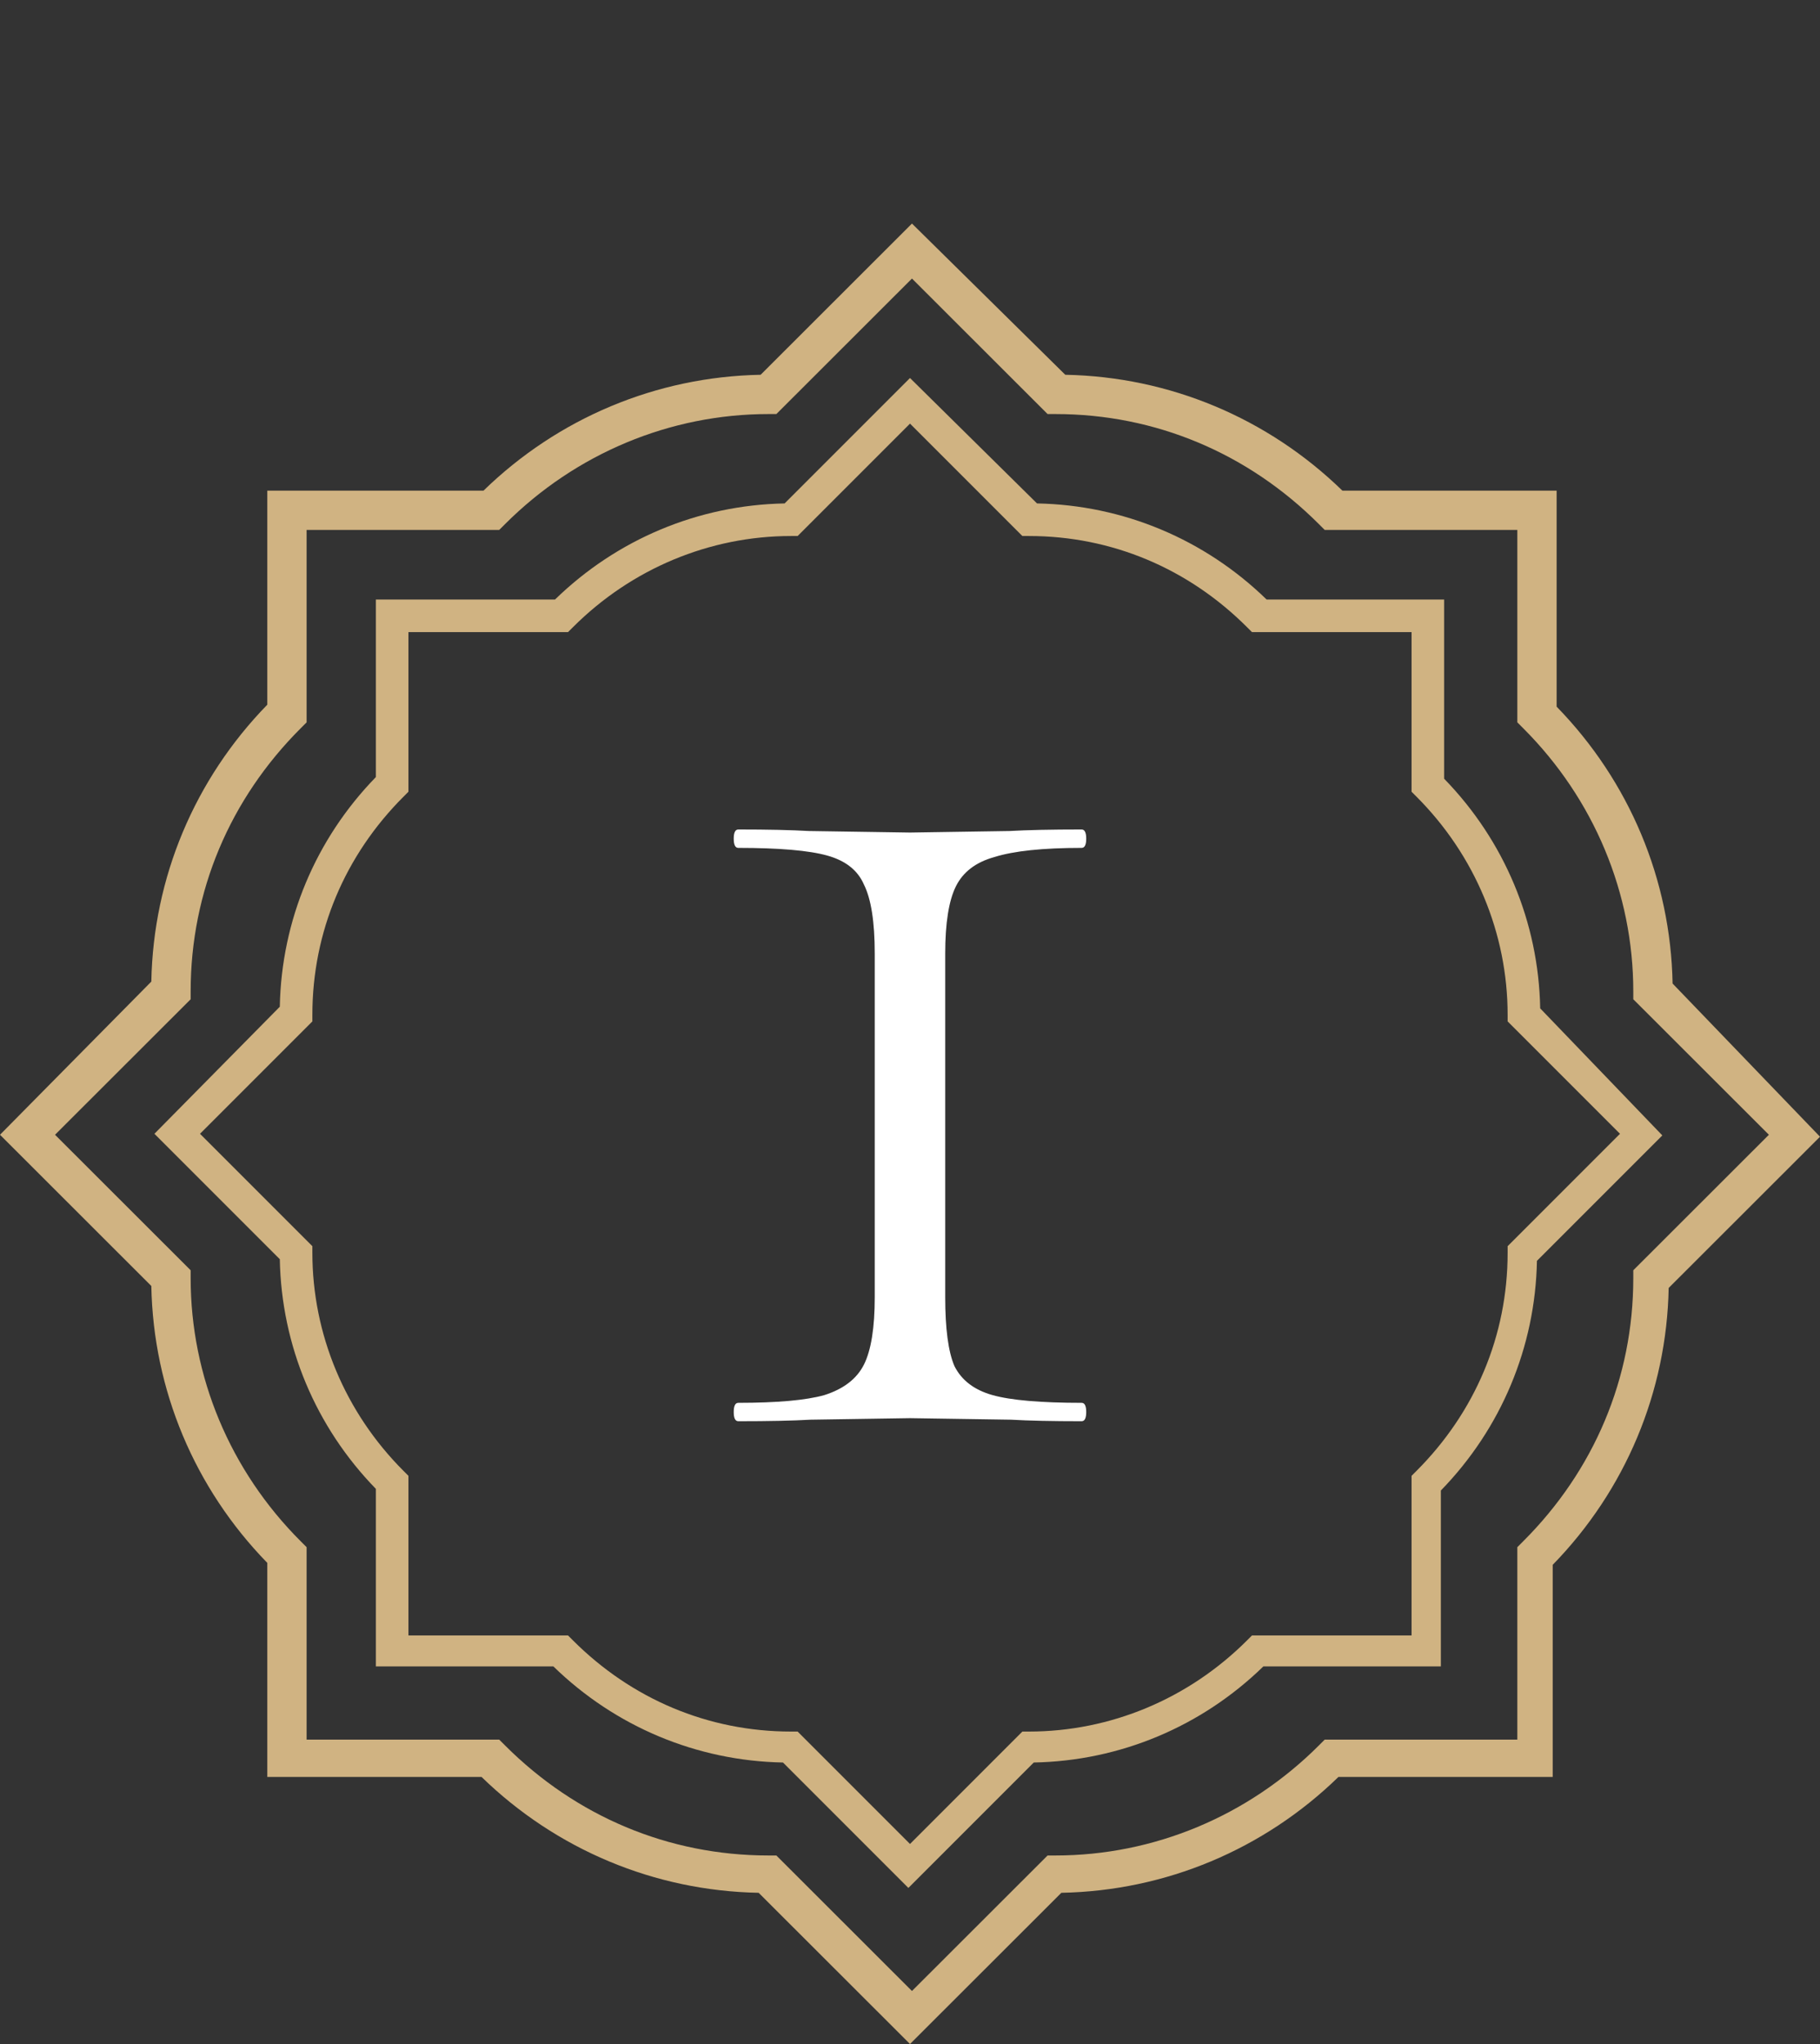
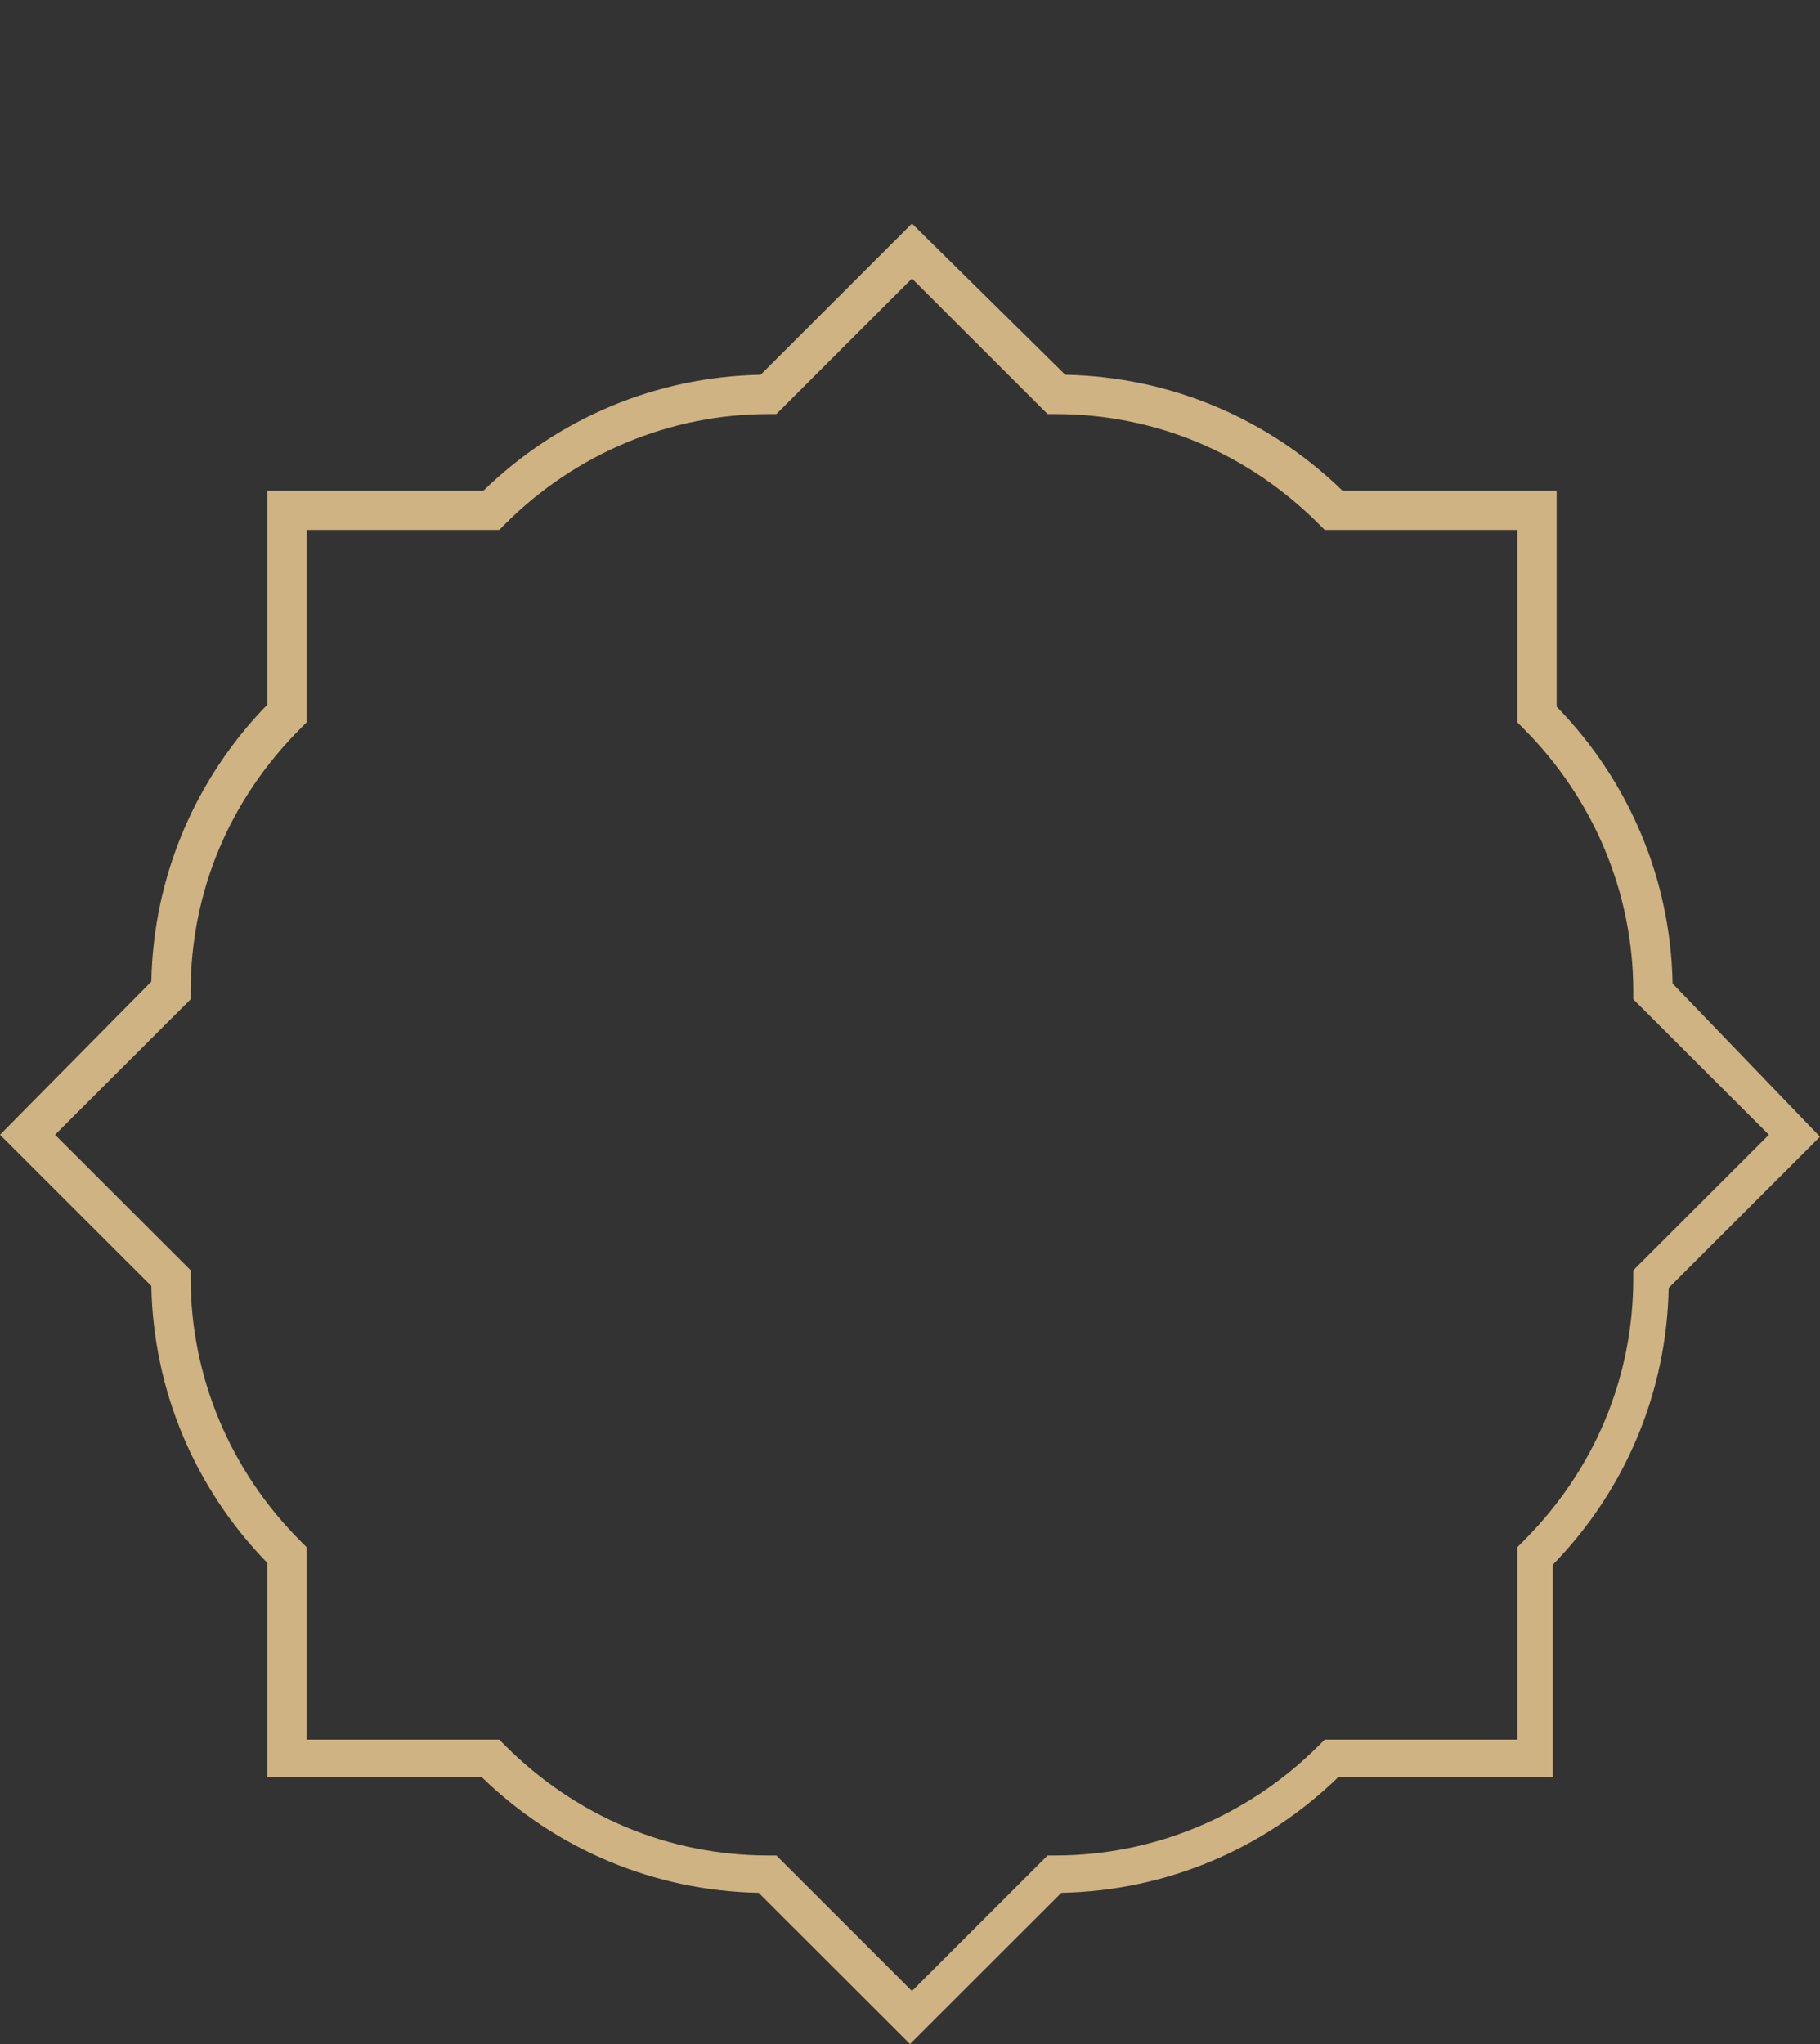
<svg xmlns="http://www.w3.org/2000/svg" width="114" height="128" viewBox="0 0 114 128" fill="none">
  <rect x="0" y="0" width="114" height="128" fill="#333333" stroke="none" />
  <g clip-path="url(#clip0_13_2546)">
-     <path d="M96.474 63.146C96.372 57.74 94.23 52.64 90.456 48.764V37.544H79.338C75.462 33.77 70.362 31.628 64.956 31.526L57 23.672L49.146 31.526C43.74 31.628 38.64 33.77 34.764 37.544H23.544V48.662C19.77 52.538 17.628 57.638 17.526 63.044L9.672 71L17.526 78.854C17.628 84.26 19.77 89.36 23.544 93.236V104.354H34.662C38.538 108.128 43.638 110.27 49.044 110.372L56.898 118.226L64.752 110.372C70.158 110.27 75.258 108.128 79.134 104.354H90.252V93.338C94.026 89.462 96.168 84.362 96.27 78.956L104.124 71.102L96.474 63.146ZM94.434 78.038V78.446C94.434 83.648 92.394 88.442 88.722 92.114L88.416 92.42V102.416H78.42L78.114 102.722C74.442 106.394 69.546 108.434 64.446 108.434H64.038L57 115.472L49.962 108.434H49.554C44.352 108.434 39.558 106.394 35.886 102.722L35.58 102.416H25.584V92.42L25.278 92.114C21.606 88.442 19.566 83.546 19.566 78.446V78.038L12.528 71L19.566 63.962V63.554C19.566 58.352 21.606 53.558 25.278 49.886L25.584 49.58V39.584H35.58L35.886 39.278C39.558 35.606 44.454 33.566 49.554 33.566H49.962L57 26.528L64.038 33.566H64.446C69.648 33.566 74.442 35.606 78.114 39.278L78.42 39.584H88.416V49.58L88.722 49.886C92.394 53.558 94.434 58.454 94.434 63.554V63.962L101.472 71L94.434 78.038Z" fill="#D0B382" />
    <path d="M104.767 61.592C104.644 55.074 102.058 48.926 97.503 44.252V30.725H84.084C79.406 26.175 73.251 23.592 66.726 23.469L57.123 14L47.644 23.469C41.119 23.592 34.963 26.175 30.285 30.725H16.743V44.129C12.188 48.803 9.603 54.952 9.479 61.469L0 71.061L9.479 80.531C9.603 87.049 12.188 93.197 16.743 97.871V111.275H30.162C34.84 115.825 40.996 118.408 47.52 118.531L57 128L66.48 118.531C73.004 118.408 79.16 115.825 83.838 111.275H97.257V97.993C101.812 93.32 104.397 87.171 104.521 80.654L114 71.184L104.767 61.592ZM102.305 79.547V80.039C102.305 86.311 99.842 92.091 95.41 96.518L95.041 96.887V108.939H82.976L82.607 109.307C78.175 113.735 72.266 116.194 66.11 116.194H65.618L57.123 124.68L48.629 116.194H48.136C41.858 116.194 36.071 113.735 31.639 109.307L31.27 108.939H19.205V96.887L18.836 96.518C14.404 92.091 11.942 86.188 11.942 80.039V79.547L3.447 71.061L11.942 62.576V62.084C11.942 55.812 14.404 50.032 18.836 45.605L19.205 45.236V33.184H31.27L31.639 32.816C36.071 28.388 41.981 25.929 48.136 25.929H48.629L57.123 17.443L65.618 25.929H66.11C72.389 25.929 78.175 28.388 82.607 32.816L82.976 33.184H95.041V45.236L95.41 45.605C99.842 50.032 102.305 55.935 102.305 62.084V62.576L110.799 71.061L102.305 79.547Z" fill="#D0B382" />
-     <path d="M54.791 59.72C54.791 57.736 54.566 56.296 54.118 55.4C53.734 54.504 52.967 53.896 51.815 53.576C50.663 53.256 48.806 53.096 46.246 53.096C46.054 53.096 45.959 52.904 45.959 52.52C45.959 52.136 46.054 51.944 46.246 51.944C48.102 51.944 49.575 51.976 50.663 52.04L56.998 52.136L63.239 52.04C64.326 51.976 65.831 51.944 67.751 51.944C67.942 51.944 68.038 52.136 68.038 52.52C68.038 52.904 67.942 53.096 67.751 53.096C65.319 53.096 63.495 53.288 62.279 53.672C61.127 53.992 60.327 54.6 59.879 55.496C59.431 56.392 59.206 57.8 59.206 59.72V81.224C59.206 83.208 59.398 84.648 59.782 85.544C60.23 86.44 61.031 87.048 62.182 87.368C63.334 87.688 65.191 87.848 67.751 87.848C67.942 87.848 68.038 88.04 68.038 88.424C68.038 88.808 67.942 89 67.751 89C65.894 89 64.422 88.968 63.334 88.904L56.998 88.808L50.758 88.904C49.67 88.968 48.166 89 46.246 89C46.054 89 45.959 88.808 45.959 88.424C45.959 88.04 46.054 87.848 46.246 87.848C48.678 87.848 50.471 87.688 51.623 87.368C52.839 86.984 53.67 86.344 54.118 85.448C54.566 84.552 54.791 83.144 54.791 81.224V59.72Z" fill="white" />
  </g>
  <defs>
    <clipPath id="clip0_13_2546">
      <rect width="114" height="128" fill="white" />
    </clipPath>
  </defs>
</svg>